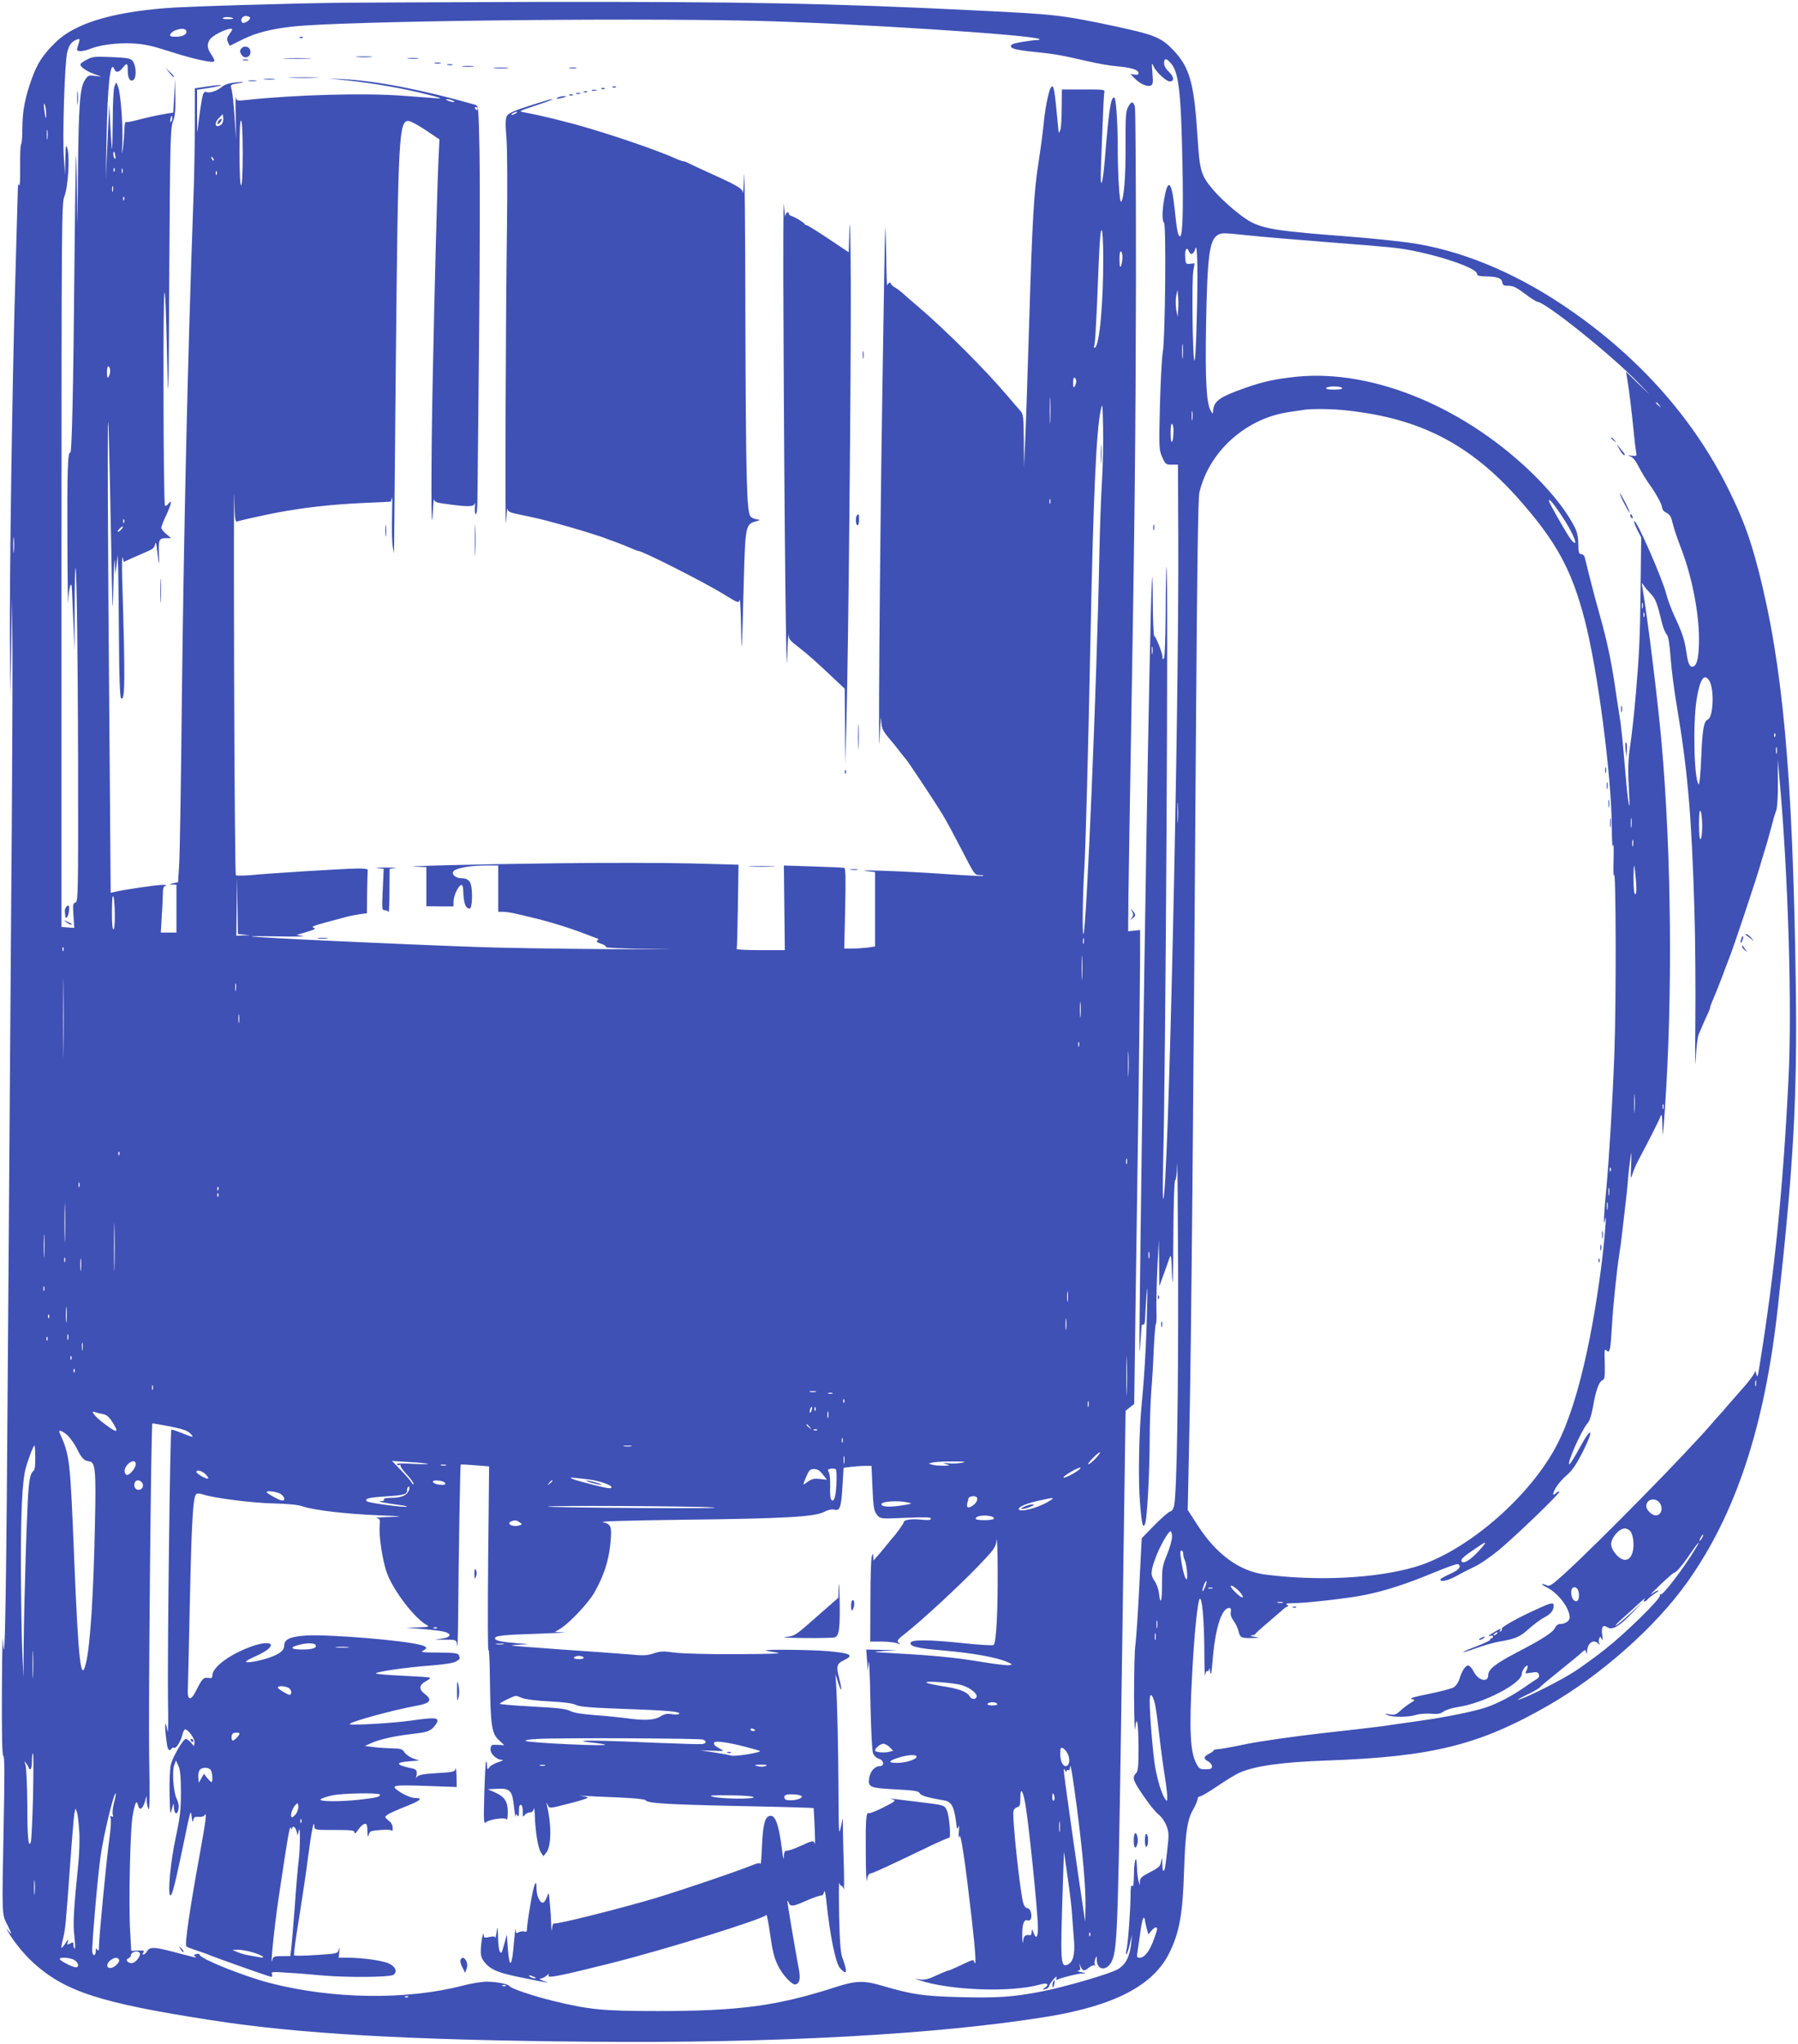
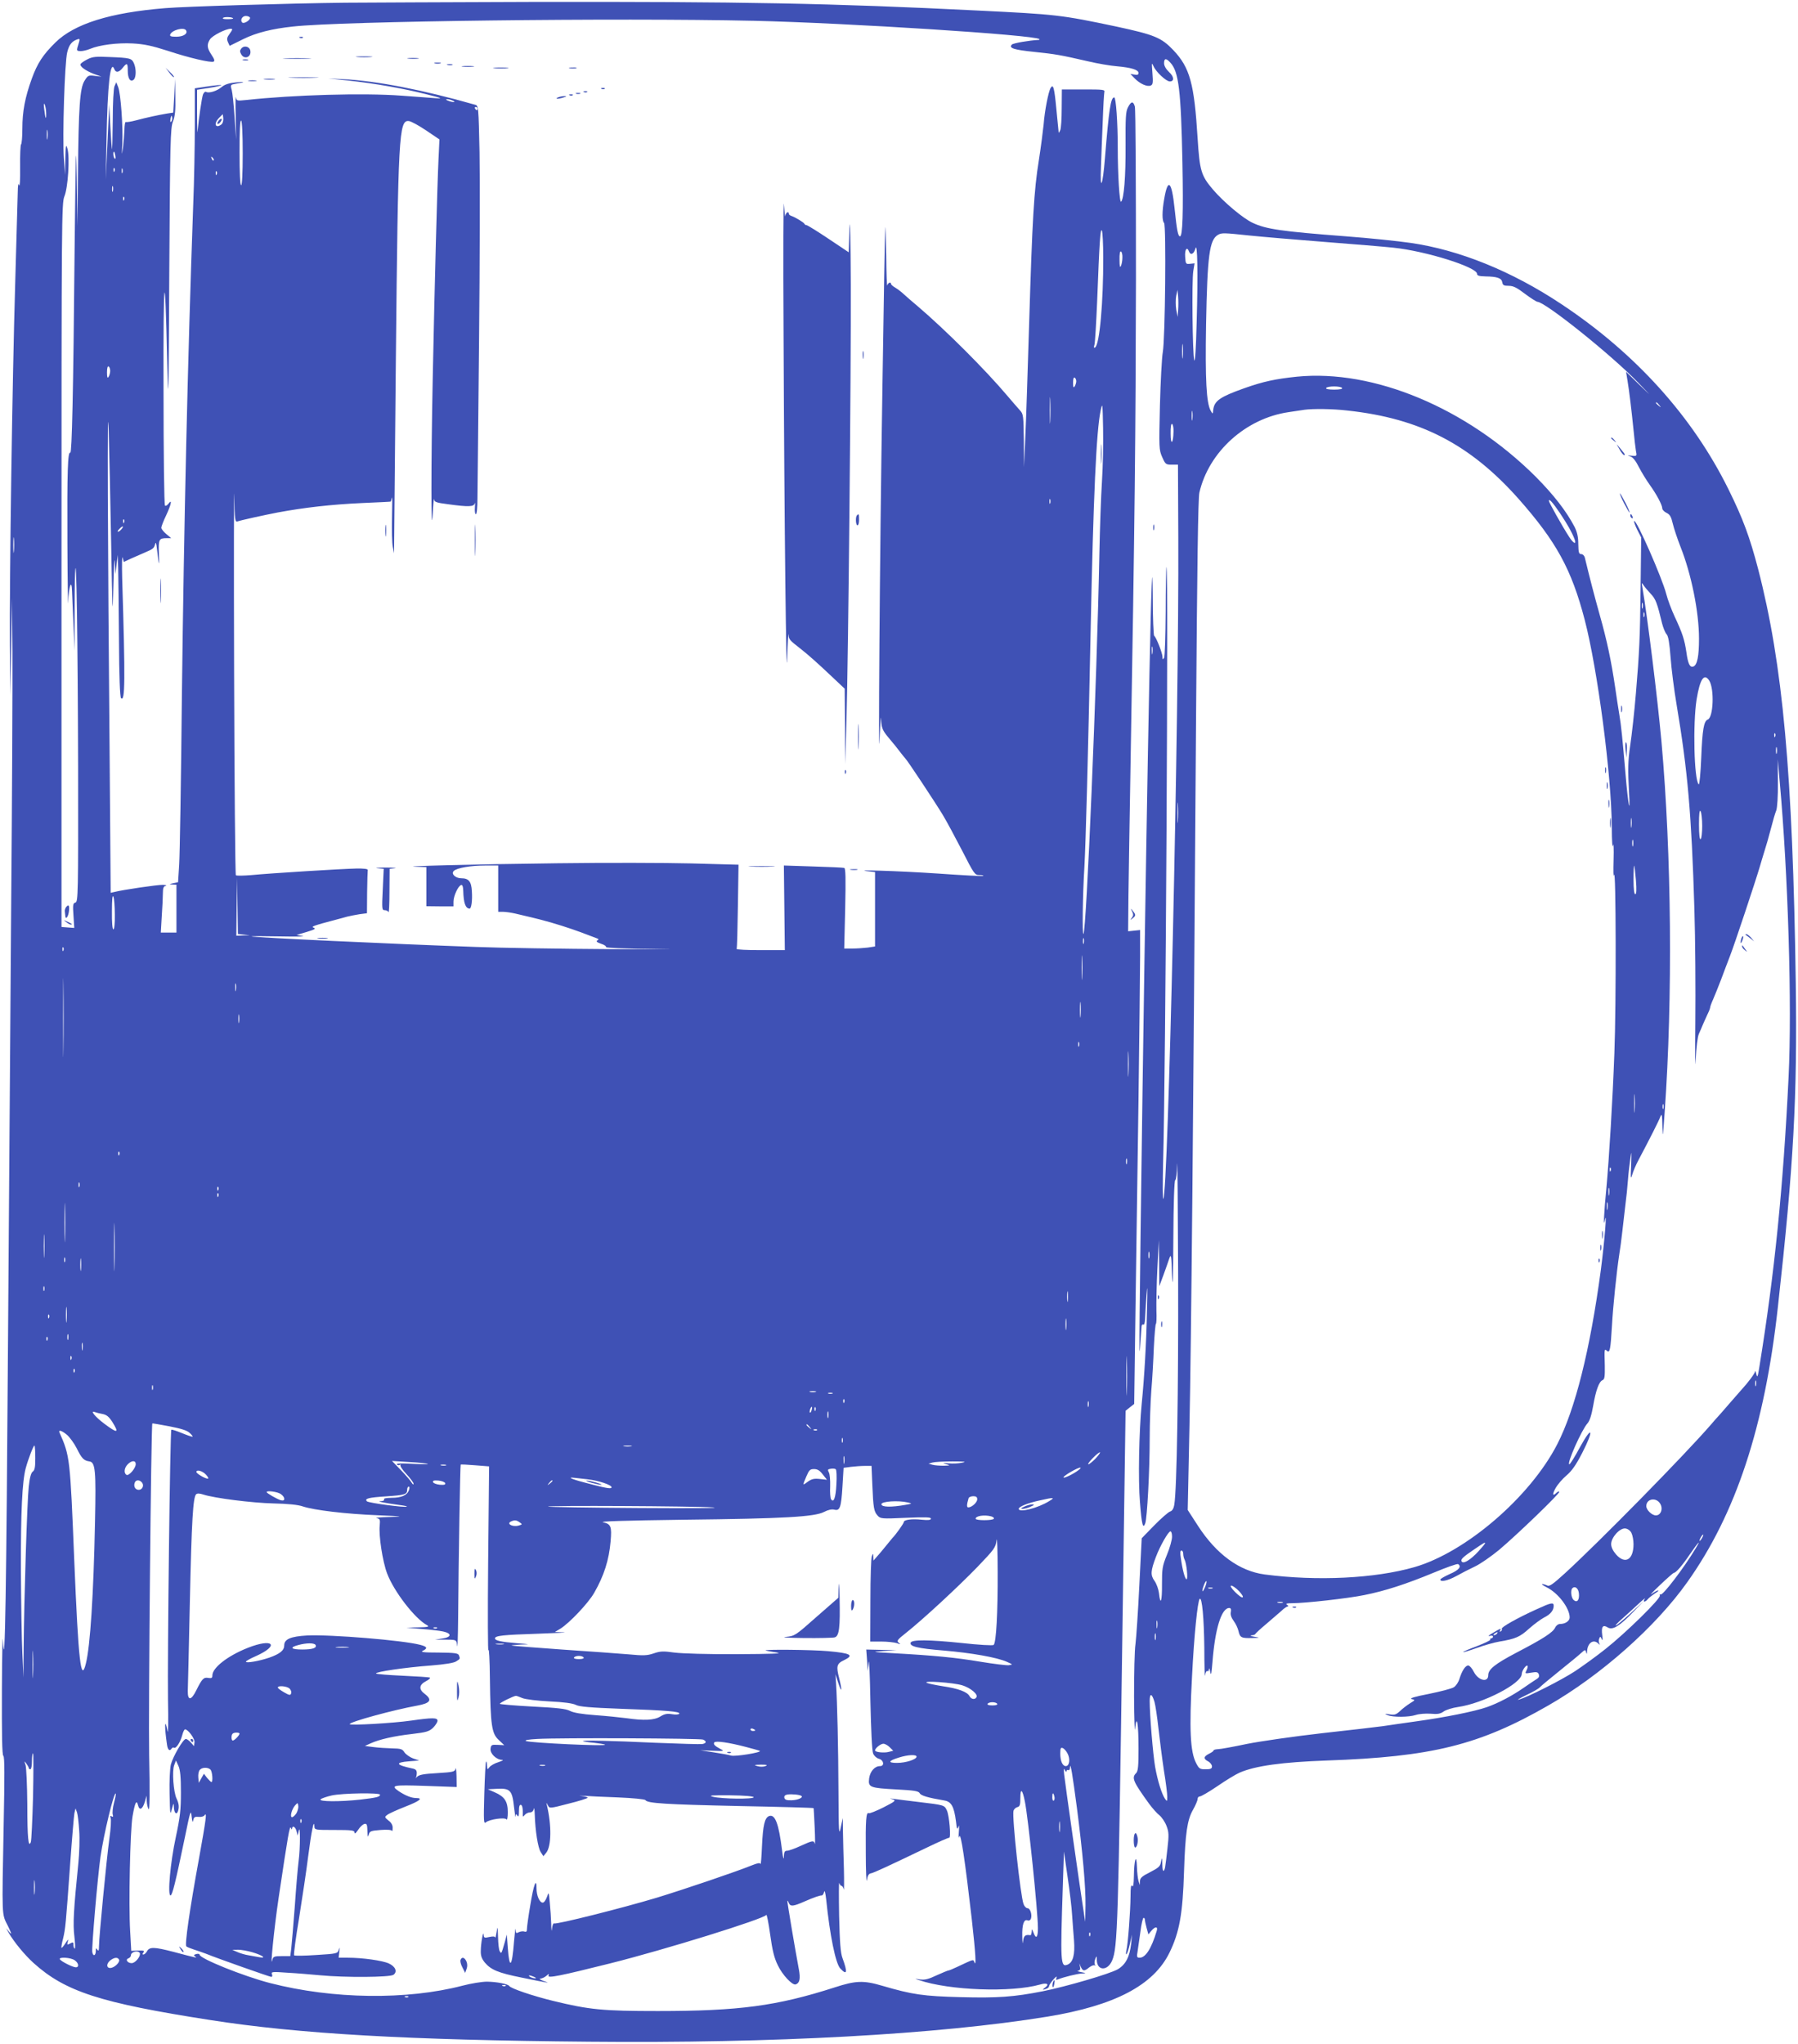
<svg xmlns="http://www.w3.org/2000/svg" version="1.0" width="1126pt" height="1280pt" viewBox="0 0 1126 1280" preserveAspectRatio="xMidYMid meet">
  <g transform="translate(0,1280) scale(0.1,-0.1)" fill="#3f51b5" stroke="none">
    <path d="M2165 12783 c-362 -4 -1011 -24 -1130 -34 -346 -28 -569 -98 -688 -215 -78 -77 -113 -130 -148 -227 -42 -116 -59 -204 -59 -312 0 -52 -4 -96 -8 -99 -4 -2 -7 -67 -6 -143 1 -79 -2 -127 -6 -113 -6 17 -8 2 -9 -50 -1 -41 -8 -298 -16 -570 -18 -604 -36 -1831 -33 -2260 l3 -315 5 305 5 305 3 -335 c1 -184 -2 -897 -8 -1585 -5 -687 -14 -1925 -20 -2750 -10 -1520 -19 -2097 -31 -1865 -3 63 -6 -70 -7 -297 -1 -287 1 -414 9 -419 8 -4 8 -128 2 -428 -11 -593 -13 -559 26 -636 24 -50 27 -59 10 -40 l-21 25 17 -30 c34 -58 99 -137 154 -187 199 -180 418 -251 1106 -358 555 -87 1240 -126 2375 -136 1157 -11 2180 45 2870 157 420 69 664 196 764 401 62 127 83 242 91 508 8 241 20 323 56 386 16 28 29 59 29 68 0 9 6 16 14 16 8 0 58 29 111 65 52 36 115 74 138 84 99 43 268 66 547 76 657 23 953 96 1385 344 330 189 674 494 871 772 305 428 486 977 568 1724 99 890 122 1313 112 2030 -19 1315 -81 1994 -236 2593 -52 198 -94 313 -185 497 -225 456 -582 852 -1046 1160 -311 207 -640 340 -946 384 -76 11 -257 30 -403 41 -406 31 -501 45 -584 84 -60 27 -182 130 -249 208 -75 88 -84 118 -97 323 -21 341 -48 441 -151 550 -76 80 -118 97 -359 149 -346 73 -375 76 -865 100 -922 46 -1480 56 -2785 54 -542 -2 -1070 -4 -1175 -5z m-705 -99 c0 -2 -17 -4 -37 -4 -24 0 -33 3 -25 9 12 7 62 4 62 -5z m105 7 c8 -14 -37 -43 -48 -32 -15 15 0 41 22 41 11 0 22 -4 26 -9z m3150 -21 c599 -14 1767 -89 1794 -115 2 -3 0 -5 -5 -5 -58 -3 -158 -20 -167 -29 -22 -22 12 -33 140 -46 135 -14 162 -19 337 -59 59 -14 140 -28 180 -31 90 -8 136 -22 136 -42 0 -11 -7 -14 -26 -10 l-25 4 27 -28 c32 -33 77 -54 100 -45 14 6 16 17 11 79 -5 65 -5 69 7 42 15 -35 79 -95 102 -95 29 0 27 30 -5 59 -19 18 -31 39 -31 55 0 32 13 33 39 4 53 -56 67 -176 76 -628 6 -312 1 -460 -15 -460 -13 0 -20 39 -34 173 -18 173 -42 196 -65 62 -14 -78 -14 -138 -1 -151 14 -14 7 -728 -8 -809 -6 -33 -14 -184 -18 -335 -6 -264 -6 -277 14 -322 20 -45 23 -48 60 -48 l39 0 2 -457 c5 -1107 -63 -4112 -94 -4141 -4 -4 -4 99 -1 228 16 550 34 3741 21 3729 -2 -3 -5 -129 -5 -280 -1 -151 -5 -281 -10 -289 -8 -12 -10 -11 -10 6 0 25 -41 127 -52 132 -4 2 -9 115 -9 250 -3 535 -31 -822 -64 -3098 -20 -1456 -23 -1729 -15 -1605 4 61 8 118 9 128 0 10 6 15 11 12 6 -4 10 11 11 37 1 24 5 90 9 148 6 76 7 50 3 -95 -4 -209 -17 -424 -33 -585 -17 -174 -23 -480 -11 -618 11 -142 19 -170 33 -132 12 32 28 329 28 535 0 94 5 226 10 295 6 69 13 191 16 273 4 81 10 147 13 147 3 0 5 37 3 82 -1 46 1 164 6 263 l9 180 2 -145 1 -145 26 70 c14 39 31 86 37 105 11 31 13 19 17 -110 4 -95 7 -18 8 228 1 230 6 372 12 372 5 0 11 44 12 98 2 53 4 -258 6 -693 2 -726 -8 -1346 -24 -1437 -4 -26 -13 -40 -27 -44 -11 -4 -56 -43 -99 -87 l-78 -80 -15 -296 c-8 -163 -19 -327 -24 -366 -6 -38 -9 -187 -9 -330 1 -143 4 -233 7 -200 10 98 21 30 21 -127 0 -108 -3 -140 -15 -152 -30 -29 -19 -53 82 -193 21 -28 50 -61 65 -72 14 -12 34 -41 43 -65 15 -39 16 -57 6 -143 -14 -122 -15 -131 -24 -139 -4 -4 -8 15 -8 42 -1 44 -2 45 -8 15 -5 -29 -14 -37 -68 -65 -50 -25 -63 -36 -64 -56 l-1 -25 -8 25 c-4 14 -9 54 -10 90 -3 89 -18 42 -19 -60 -1 -52 -4 -70 -11 -60 -7 10 -10 -10 -10 -65 -1 -98 -16 -299 -26 -340 -4 -16 -3 -27 1 -23 4 4 14 33 21 65 l13 58 -5 -55 c-9 -85 -35 -134 -85 -163 -52 -29 -319 -107 -468 -137 -183 -36 -283 -43 -515 -37 -233 6 -302 16 -490 71 -118 35 -167 33 -299 -10 -361 -116 -597 -148 -1107 -148 -344 0 -429 8 -658 64 -123 30 -263 77 -273 93 -9 13 -78 26 -139 27 -31 0 -100 -11 -153 -25 -349 -91 -813 -85 -1205 16 -167 43 -442 154 -442 178 0 5 -9 7 -21 4 -16 -5 -18 -8 -7 -15 15 -11 17 -12 -137 29 -120 31 -150 32 -165 2 -6 -10 -16 -19 -22 -19 -7 0 -7 4 0 13 9 10 2 13 -32 12 l-44 -2 -7 124 c-10 166 0 630 15 718 15 87 25 107 34 71 9 -37 28 -28 43 20 l11 39 1 -35 c1 -19 6 -42 12 -50 6 -10 8 98 3 340 -5 265 12 2068 20 2076 0 1 48 -7 106 -18 72 -14 112 -26 127 -41 13 -11 21 -22 19 -24 -2 -2 -32 8 -66 22 -34 14 -64 24 -67 21 -8 -8 -25 -1426 -21 -1691 3 -137 1 -221 -3 -196 -18 96 -20 26 -3 -86 5 -33 17 -42 29 -23 4 6 10 8 15 5 12 -7 39 33 51 78 5 20 13 37 18 37 19 0 62 -59 59 -81 l-3 -24 -20 23 c-11 12 -25 22 -31 22 -17 0 -81 -110 -94 -160 -6 -26 -10 -105 -8 -185 3 -128 4 -136 14 -95 11 41 12 42 13 13 1 -36 16 -51 25 -27 9 25 7 49 -8 80 -20 41 -29 174 -15 210 l11 29 16 -35 c11 -26 15 -70 15 -165 0 -109 -5 -154 -32 -280 -34 -157 -53 -365 -33 -365 11 0 31 81 89 360 35 171 38 181 43 135 4 -35 7 -42 10 -25 4 21 10 24 34 22 16 -2 33 3 37 10 16 24 10 -23 -35 -272 -59 -323 -90 -540 -79 -549 4 -4 26 -13 48 -20 22 -7 56 -19 75 -26 73 -30 400 -145 409 -145 6 0 8 7 4 17 -6 15 3 16 98 9 57 -3 149 -11 204 -16 157 -15 437 -13 459 3 26 19 13 52 -29 71 -38 18 -165 36 -257 36 l-57 0 4 37 c4 29 3 32 -3 13 -8 -24 -11 -25 -141 -33 -73 -5 -136 -6 -139 -2 -4 3 10 108 31 233 20 125 46 299 57 387 20 157 37 239 39 188 1 -23 3 -23 126 -23 109 0 125 -2 125 -16 0 -11 9 -4 23 17 12 19 30 35 40 37 14 3 17 -5 18 -45 1 -36 3 -42 8 -23 6 23 13 25 74 30 40 3 69 1 71 -5 3 -5 5 2 5 17 1 17 -8 34 -26 47 -25 21 -26 22 -7 36 10 8 61 31 112 51 92 36 114 54 67 54 -28 0 -68 16 -108 43 -54 37 -37 40 168 33 l195 -7 -1 68 c-1 37 -4 59 -6 47 -4 -19 -13 -22 -115 -28 -86 -5 -114 -10 -127 -24 -9 -10 -13 -13 -8 -8 4 6 7 20 7 33 0 17 -7 24 -27 28 -105 22 -112 38 -21 45 l63 5 -38 13 c-21 8 -45 25 -54 38 -13 21 -23 24 -77 25 -33 1 -86 4 -116 8 l-55 7 35 16 c55 25 145 46 260 59 92 11 108 16 133 40 15 15 27 35 27 43 0 20 -32 20 -165 1 -110 -16 -385 -32 -385 -22 0 14 274 89 424 116 82 15 95 36 46 73 -39 29 -36 57 8 80 18 9 29 19 24 22 -5 3 -82 8 -171 12 -89 4 -164 10 -166 14 -6 10 182 38 345 50 86 7 143 16 157 26 26 16 25 16 17 38 -5 13 -26 16 -128 17 -94 0 -116 3 -98 11 32 16 27 26 -15 37 -108 29 -562 66 -710 59 -103 -6 -143 -23 -143 -62 0 -31 -26 -53 -94 -77 -62 -21 -146 -36 -146 -25 0 4 28 20 63 35 151 68 107 114 -50 52 -127 -50 -223 -125 -223 -173 0 -16 -5 -19 -25 -16 -29 6 -40 -5 -75 -76 -32 -66 -55 -68 -54 -6 1 25 7 277 13 560 11 508 20 653 39 672 7 7 22 6 44 -1 69 -23 308 -53 440 -56 89 -2 154 -8 185 -19 74 -24 269 -47 468 -55 162 -7 170 -8 75 -11 -58 -1 -94 -5 -82 -7 22 -4 23 -9 20 -46 -7 -63 18 -226 46 -300 42 -112 174 -284 251 -325 16 -9 5 -12 -55 -13 l-75 -2 95 -8 c52 -4 113 -11 135 -16 56 -12 53 -36 -5 -44 l-45 -7 45 0 c92 0 88 1 93 -39 2 -21 5 57 6 172 3 399 13 960 16 963 2 2 42 0 90 -4 l88 -7 -6 -596 c-3 -328 -2 -578 2 -556 3 22 8 -59 9 -180 4 -292 11 -341 56 -382 l34 -32 -41 2 c-38 2 -42 0 -45 -24 -4 -30 36 -69 72 -70 12 0 2 -6 -22 -14 -24 -7 -50 -22 -57 -32 -13 -17 -14 -16 -15 11 0 16 -3 27 -6 24 -3 -3 -8 -93 -11 -199 -5 -175 -4 -193 10 -181 22 19 120 33 129 18 4 -6 8 14 8 45 0 68 -20 98 -82 125 l-43 19 59 3 c81 4 94 -10 105 -114 5 -43 9 -70 10 -59 1 17 3 18 11 5 7 -11 10 -3 10 28 0 31 4 42 13 39 7 -2 11 -20 11 -43 -1 -32 0 -36 11 -21 7 9 22 17 33 17 13 0 22 8 25 22 2 13 5 -4 6 -37 3 -100 20 -207 37 -233 l17 -26 18 22 c32 40 34 170 4 297 -5 20 -5 19 6 0 10 -21 11 -21 130 10 65 16 119 33 119 37 0 4 -17 9 -37 11 -21 2 -15 3 12 1 28 -2 124 -7 215 -10 93 -4 168 -11 172 -17 12 -20 127 -27 587 -37 256 -5 465 -11 466 -13 1 -1 4 -56 7 -122 3 -66 3 -112 1 -102 -6 23 -13 22 -90 -13 -36 -17 -74 -30 -84 -30 -15 0 -19 -8 -20 -37 -1 -24 -5 -10 -11 37 -21 171 -44 231 -82 217 -27 -11 -38 -56 -44 -187 -3 -69 -7 -120 -9 -113 -3 9 -19 6 -56 -9 -99 -40 -423 -150 -597 -203 -213 -64 -626 -168 -639 -160 -6 3 -12 -12 -14 -32 -2 -25 -4 -15 -5 27 -1 36 -5 96 -9 135 -6 69 -6 69 -18 35 -7 -19 -18 -35 -26 -35 -20 0 -39 44 -39 89 0 72 -18 25 -39 -105 -12 -70 -21 -136 -21 -149 0 -16 -4 -20 -16 -16 -8 3 -24 1 -35 -4 -17 -9 -19 -7 -20 17 -1 15 -5 -19 -10 -76 -12 -161 -29 -178 -39 -38 l-6 82 -12 -45 c-22 -77 -22 -77 -32 -60 -6 8 -10 49 -11 90 -2 68 -3 71 -9 30 -4 -25 -8 -40 -8 -34 -2 8 -13 9 -37 4 -31 -7 -35 -6 -36 14 -2 33 -18 -54 -18 -101 -1 -31 6 -49 25 -73 39 -46 85 -65 229 -94 182 -37 185 -37 140 -22 -22 8 -31 15 -21 15 11 1 28 9 38 18 16 14 18 14 13 1 -7 -18 72 -2 384 76 351 88 964 279 980 304 3 6 14 -49 24 -121 14 -101 25 -147 48 -194 29 -61 91 -127 112 -120 25 8 31 36 20 94 -24 128 -73 419 -72 428 0 6 4 0 9 -12 10 -24 27 -22 100 10 54 24 98 39 107 37 4 0 11 9 14 22 3 14 8 -3 13 -47 23 -225 59 -401 88 -432 43 -46 47 -25 14 65 -12 32 -17 96 -21 265 -2 122 -2 214 1 205 3 -10 9 -18 14 -18 5 0 11 -10 14 -22 2 -13 3 45 1 127 -3 83 -5 188 -6 235 l-1 85 -13 -60 c-11 -54 -13 -33 -14 220 -1 282 -8 569 -15 680 l-4 60 18 -55 c22 -68 25 -48 5 32 -19 73 -15 90 30 111 66 32 44 44 -100 57 -99 9 -409 12 -390 4 6 -2 37 -8 70 -13 43 -6 -31 -9 -250 -10 -184 -1 -343 4 -391 10 -70 10 -89 9 -130 -5 -41 -14 -64 -15 -158 -6 -61 5 -248 19 -416 30 -168 12 -309 23 -315 25 -5 2 19 4 55 6 64 2 64 2 -26 9 -97 8 -134 16 -134 30 0 17 52 22 265 29 121 4 195 8 165 9 l-55 2 35 21 c56 35 174 159 211 224 61 106 93 205 103 323 8 93 2 108 -47 119 -29 6 133 11 508 16 626 7 817 18 876 49 25 13 48 18 64 14 35 -9 43 13 51 146 l7 116 45 6 c25 3 64 6 87 6 l43 0 5 -118 c6 -147 10 -167 33 -193 18 -20 25 -21 177 -14 122 5 157 4 157 -5 0 -9 -15 -11 -57 -7 -62 7 -113 0 -113 -15 0 -8 -52 -81 -70 -98 -3 -3 -21 -25 -41 -50 -20 -25 -46 -56 -58 -69 l-21 -24 -1 24 c0 22 -1 23 -9 4 -5 -11 -9 -136 -9 -277 l-1 -258 69 0 c38 0 82 -5 98 -10 24 -9 25 -8 11 3 -14 11 -9 18 48 63 101 80 321 283 445 411 107 112 114 121 120 168 3 28 7 -62 7 -200 1 -253 -9 -440 -25 -456 -5 -5 -92 0 -201 12 -204 21 -313 22 -319 2 -8 -23 43 -36 205 -49 176 -15 335 -43 398 -71 38 -17 38 -17 12 -21 -14 -2 -95 8 -180 22 -155 26 -290 39 -543 53 -139 8 -139 8 -60 14 l80 5 -95 2 -95 2 5 -67 4 -68 6 55 c3 30 8 -80 11 -245 4 -179 10 -311 17 -326 6 -15 22 -29 36 -33 31 -8 37 -46 7 -46 -33 0 -62 -33 -68 -77 -7 -56 4 -60 171 -69 113 -6 138 -10 146 -24 8 -15 52 -28 153 -45 45 -7 62 -38 74 -132 5 -48 8 -54 15 -33 4 16 6 5 3 -30 -3 -35 -1 -46 3 -30 9 28 36 -154 78 -520 24 -214 29 -301 16 -268 -8 19 0 21 -111 -31 -25 -12 -48 -21 -52 -21 -4 0 -37 -14 -73 -30 -50 -24 -75 -30 -104 -26 -36 6 -36 5 -7 -4 190 -65 578 -79 758 -28 43 13 61 3 33 -18 -21 -15 -18 -18 8 -8 9 3 16 11 16 16 0 6 12 24 27 42 15 17 24 23 20 12 -6 -15 -4 -17 10 -11 35 14 119 35 148 36 30 2 30 2 -5 9 -19 4 -28 8 -18 9 11 1 15 8 12 23 l-5 23 10 -23 c13 -27 21 -28 53 -2 14 10 29 16 33 12 5 -4 5 -2 2 5 -4 6 -3 22 2 35 9 22 10 21 10 -8 2 -67 68 -68 96 -1 34 83 38 211 65 2112 l19 1330 27 22 27 21 8 589 c5 323 13 916 19 1318 5 401 10 804 10 895 l0 166 -37 -4 -38 -4 2 224 c2 123 7 489 13 813 27 1560 32 2068 34 3045 0 580 -2 1067 -7 1083 -10 35 -23 34 -43 -5 -14 -26 -16 -64 -15 -239 1 -195 -10 -334 -28 -352 -10 -10 -21 173 -21 338 0 159 -11 315 -22 315 -22 0 -33 -72 -58 -378 -14 -178 -32 -217 -25 -57 2 66 7 194 11 285 3 91 8 173 10 183 5 16 -6 17 -130 17 l-136 0 -1 -117 c0 -65 -4 -127 -9 -138 -5 -11 -9 -18 -10 -15 0 3 -7 67 -14 143 -13 139 -20 163 -36 137 -14 -22 -38 -146 -44 -228 -4 -40 -17 -141 -30 -225 -31 -191 -41 -368 -61 -1027 -9 -289 -19 -608 -24 -710 l-8 -185 -1 165 c-2 156 -3 167 -24 190 -13 14 -48 55 -78 90 -141 167 -389 414 -560 560 -36 30 -76 65 -90 78 -14 13 -37 31 -52 40 -16 9 -28 20 -28 24 0 15 -19 8 -23 -9 -3 -10 -6 74 -7 187 -2 113 -5 192 -6 175 -2 -16 -10 -473 -18 -1015 -17 -1062 -27 -2466 -17 -2180 4 96 8 149 9 116 2 -48 7 -65 34 -100 18 -22 35 -43 38 -46 3 -3 21 -25 40 -50 19 -25 37 -47 40 -50 11 -9 187 -275 233 -351 25 -41 80 -144 123 -227 74 -145 79 -152 107 -152 17 0 28 -2 25 -5 -3 -3 -133 4 -289 15 -235 16 -556 26 -426 13 l37 -4 0 -233 0 -233 -46 -7 c-26 -3 -69 -6 -97 -6 l-50 0 6 251 c4 189 3 251 -6 254 -7 2 -94 6 -195 9 l-183 6 3 -265 3 -265 -153 0 c-84 0 -151 3 -149 8 3 4 6 124 8 267 l4 260 -295 8 c-162 4 -540 5 -840 1 -523 -6 -1013 -19 -882 -22 l62 -2 0 -122 0 -123 85 -1 85 0 0 30 c0 35 29 98 48 104 8 2 12 -9 13 -35 2 -78 14 -112 40 -113 11 0 18 52 14 109 -3 61 -20 81 -66 81 -37 0 -66 28 -47 46 19 19 107 34 199 34 l79 0 0 -145 0 -145 30 0 c16 0 51 -5 77 -11 98 -23 119 -28 158 -38 82 -21 182 -53 255 -80 41 -16 84 -32 95 -36 15 -5 16 -8 6 -14 -10 -6 -3 -12 23 -21 20 -6 34 -16 31 -21 -4 -5 128 -10 317 -12 178 -2 58 -2 -267 -1 -324 2 -714 8 -865 14 -532 19 -1390 59 -1405 66 -5 2 73 2 175 0 102 -2 167 -1 146 2 l-39 7 64 19 c49 15 59 20 44 26 -20 7 -4 13 140 51 22 6 54 14 70 19 17 4 51 11 77 15 l46 6 1 131 c1 72 3 135 4 140 1 7 -27 10 -73 9 -92 -2 -532 -29 -655 -41 -49 -4 -94 -5 -98 -1 -4 5 -9 579 -11 1277 -2 698 -1 1193 1 1101 3 -155 5 -168 21 -162 19 7 164 39 252 56 168 31 334 50 530 59 96 4 176 8 177 9 1 1 4 11 7 24 3 12 3 -43 1 -123 -2 -80 0 -163 5 -185 l8 -40 0 45 c0 25 5 551 11 1170 14 1406 19 1499 81 1492 14 -1 63 -28 109 -59 l83 -56 -6 -126 c-8 -170 -24 -769 -36 -1366 -11 -535 -11 -1044 0 -850 3 61 7 101 8 89 2 -18 13 -22 91 -32 125 -17 159 -16 164 6 3 9 3 -2 1 -25 -2 -24 1 -43 6 -43 6 0 10 41 10 98 1 53 5 498 10 987 5 490 6 1021 3 1182 -6 285 -7 292 -27 297 -330 94 -616 149 -821 160 l-100 5 125 -13 c165 -18 348 -50 490 -86 96 -24 106 -28 60 -25 -30 2 -127 10 -215 16 -240 18 -676 5 -972 -27 -59 -6 -61 -6 -66 17 -2 13 -3 -41 -1 -121 l3 -145 -10 140 c-5 77 -13 154 -18 172 -9 32 -8 33 27 39 62 10 60 14 -3 8 -41 -4 -68 -13 -87 -29 -29 -25 -81 -41 -98 -30 -5 3 -14 -4 -19 -17 -7 -20 -26 -145 -34 -233 -1 -16 -3 36 -3 117 l0 146 78 12 c43 7 77 15 74 17 -2 2 -40 -1 -85 -8 l-81 -12 0 -231 c0 -127 -4 -350 -10 -496 -35 -980 -58 -1993 -71 -3080 -5 -520 -13 -994 -17 -1055 l-7 -110 -30 -6 c-27 -6 -28 -7 -5 -8 l25 -1 0 -150 0 -150 -49 0 -49 0 6 103 c4 56 7 121 7 144 0 31 4 43 18 46 9 3 1 5 -18 6 -31 1 -251 -31 -305 -45 l-22 -5 -6 793 c-13 1463 -16 2352 -7 2118 4 -124 11 -448 16 -720 8 -457 9 -478 14 -270 3 124 7 191 9 150 l4 -75 7 60 7 60 3 -85 c1 -47 4 -246 5 -443 1 -234 6 -362 13 -369 25 -25 27 102 7 752 -2 85 -1 143 3 128 l7 -27 45 21 c25 11 61 27 80 35 59 25 64 29 71 54 4 18 8 10 12 -31 13 -108 16 -114 12 -28 -3 93 0 98 52 98 l25 0 -31 26 c-17 14 -31 32 -31 39 0 7 13 42 30 77 32 68 40 107 15 74 -8 -11 -18 -16 -22 -12 -5 4 -9 328 -9 719 -2 743 9 825 23 182 7 -304 9 -245 13 560 5 818 7 904 23 944 13 33 17 70 15 155 l-2 111 -5 -105 -6 -105 -40 -6 c-53 -9 -128 -25 -195 -43 -30 -8 -58 -12 -62 -10 -5 3 -8 -19 -9 -48 -1 -29 -5 -80 -9 -113 -8 -53 -8 -51 -4 25 5 104 -10 314 -26 355 l-12 30 -11 -25 c-6 -14 -11 -105 -11 -212 -1 -102 -3 -185 -5 -183 -1 2 -6 66 -10 142 l-7 138 -11 -235 -11 -235 5 250 c6 344 24 506 49 442 9 -24 29 -21 52 8 27 34 32 32 32 -18 0 -49 16 -73 37 -56 16 14 17 69 1 104 -14 30 -23 33 -153 38 -84 4 -106 2 -137 -14 -20 -10 -39 -23 -43 -29 -9 -14 29 -42 83 -63 l47 -17 -42 5 c-39 5 -43 3 -64 -31 -29 -47 -37 -162 -41 -589 l-3 -320 -5 305 c-4 254 -6 178 -13 -460 -8 -896 -17 -1271 -27 -1265 -16 10 -20 -117 -18 -565 1 -256 4 -422 5 -370 4 102 22 150 24 65 1 -28 5 -122 9 -210 l7 -160 0 195 c0 107 1 236 3 285 8 199 17 -420 19 -1216 1 -791 0 -837 -17 -841 -15 -4 -17 -14 -12 -82 l5 -77 -40 3 -40 3 0 2265 c0 2178 1 2267 18 2310 23 54 35 247 19 300 -9 30 -11 22 -13 -65 l-2 -100 -7 105 c-10 132 5 603 21 663 11 46 29 69 62 80 15 6 17 3 13 -13 -3 -11 -9 -29 -12 -40 -4 -16 -1 -20 21 -20 14 0 40 6 59 14 60 25 171 39 267 34 73 -4 122 -15 219 -46 136 -45 267 -75 287 -68 9 4 6 15 -12 42 -29 43 -31 65 -10 98 16 24 99 66 130 66 13 0 12 -5 -6 -30 -18 -24 -20 -34 -12 -53 l11 -24 85 42 c81 40 180 65 312 79 306 34 2033 55 2880 36z m-3550 -60 c13 -21 -17 -40 -61 -40 -33 0 -42 3 -38 14 11 28 86 48 99 26z m1670 -440 c13 -5 14 -9 5 -9 -8 0 -24 4 -35 9 -13 5 -14 9 -5 9 8 0 24 -4 35 -9z m-2546 -79 c1 -48 -5 -35 -12 24 -4 32 -3 43 3 30 5 -11 9 -35 9 -54z m2701 29 c0 -5 -2 -10 -4 -10 -3 0 -8 5 -11 10 -3 6 -1 10 4 10 6 0 11 -4 11 -10z m-1918 -82 c-6 -6 -7 0 -4 19 5 21 7 23 10 9 2 -10 0 -22 -6 -28z m318 -14 c-7 -7 -19 -14 -26 -14 -21 0 -17 27 9 53 l22 22 3 -23 c2 -13 -2 -30 -8 -38z m130 -185 c0 -126 -4 -199 -10 -199 -6 0 -10 75 -10 206 0 134 3 203 10 199 6 -4 10 -83 10 -206z m-1223 94 c-2 -16 -4 -5 -4 22 0 28 2 40 4 28 2 -13 2 -35 0 -50z m425 -108 c3 -13 1 -22 -3 -19 -9 5 -13 44 -5 44 2 0 6 -11 8 -25z m616 -30 c-3 -3 -9 2 -12 12 -6 14 -5 15 5 6 7 -7 10 -15 7 -18z m-621 -67 c-3 -8 -6 -5 -6 6 -1 11 2 17 5 13 3 -3 4 -12 1 -19z m50 -10 c-3 -7 -5 -2 -5 12 0 14 2 19 5 13 2 -7 2 -19 0 -25z m590 -10 c-3 -8 -6 -5 -6 6 -1 11 2 17 5 13 3 -3 4 -12 1 -19z m-650 -105 c-3 -10 -5 -4 -5 12 0 17 2 24 5 18 2 -7 2 -21 0 -30z m70 -55 c-3 -8 -6 -5 -6 6 -1 11 2 17 5 13 3 -3 4 -12 1 -19z m6132 -358 c1 -283 -23 -549 -51 -566 -8 -5 -9 1 -4 17 4 13 11 137 17 274 14 368 20 463 30 440 4 -11 8 -85 8 -165z m917 135 c77 -8 288 -26 469 -40 182 -14 375 -30 430 -36 205 -21 525 -122 525 -164 0 -11 13 -15 53 -16 74 -1 101 -11 105 -37 3 -18 10 -22 40 -22 29 0 51 -11 102 -50 36 -27 71 -49 78 -50 49 -1 460 -330 627 -502 92 -95 93 -96 14 -20 l-86 84 9 -54 c11 -66 25 -183 38 -311 5 -54 12 -113 15 -131 7 -32 6 -33 -27 -30 -27 3 -29 2 -9 -4 17 -5 35 -28 55 -68 17 -33 48 -83 68 -111 43 -60 78 -126 78 -147 0 -8 12 -21 27 -28 21 -10 29 -25 39 -68 7 -30 29 -95 48 -144 68 -171 116 -408 116 -576 0 -110 -11 -164 -35 -174 -22 -8 -34 16 -44 90 -12 79 -24 117 -74 224 -19 41 -43 104 -52 140 -26 101 -188 470 -201 457 -3 -3 6 -27 19 -54 l25 -49 -4 -329 c-3 -293 -8 -398 -29 -645 -10 -120 -25 -255 -36 -330 -14 -96 -15 -148 -7 -295 9 -152 -6 -76 -22 115 -19 224 -28 312 -39 375 -6 33 -17 110 -26 170 -24 163 -51 293 -97 455 -34 122 -62 229 -93 358 -3 12 -13 22 -23 22 -14 0 -17 10 -18 63 0 45 -7 74 -23 107 -53 101 -131 201 -245 316 -431 429 -1013 673 -1495 625 -134 -14 -209 -30 -328 -72 -152 -54 -188 -79 -195 -134 -3 -30 -3 -30 -16 -7 -27 47 -35 193 -29 542 8 430 21 528 74 559 24 14 37 13 199 -4z m-332 -545 c-4 -161 -10 -254 -15 -236 -11 39 -16 500 -6 559 l8 48 -28 -3 c-27 -3 -28 -1 -31 45 -3 46 12 65 24 32 10 -26 31 -16 40 18 13 49 17 -152 8 -463z m-465 407 c0 -18 -4 -41 -9 -52 -6 -14 -9 -4 -9 38 -1 36 3 56 9 52 6 -3 10 -21 9 -38z m349 -329 l-3 -43 -9 47 c-4 27 -4 65 0 85 l8 38 4 -42 c2 -24 2 -62 0 -85z m29 -295 c-2 -21 -4 -4 -4 37 0 41 2 58 4 38 2 -21 2 -55 0 -75z m-6717 -86 c0 -12 -5 -29 -10 -37 -7 -11 -10 -3 -10 28 0 26 4 41 10 37 6 -3 10 -16 10 -28z m6050 -65 c0 -9 -5 -24 -10 -32 -7 -11 -10 -5 -10 23 0 23 4 36 10 32 6 -3 10 -14 10 -23z m1665 -42 c4 -6 -15 -10 -50 -10 -35 0 -54 4 -50 10 3 6 26 10 50 10 24 0 47 -4 50 -10z m-1828 -207 c-2 -38 -3 -7 -3 67 0 74 1 105 3 68 2 -38 2 -98 0 -135z m324 -378 c-6 -93 -13 -294 -16 -445 -16 -822 -81 -2369 -100 -2389 -8 -8 -5 243 6 419 9 162 23 694 39 1475 17 848 36 1261 63 1385 11 52 12 46 15 -110 2 -91 -1 -241 -7 -335z m3490 478 c13 -16 12 -17 -3 -4 -17 13 -22 21 -14 21 2 0 10 -8 17 -17z m-2924 -90 c-2 -16 -4 -5 -4 22 0 28 2 40 4 28 2 -13 2 -35 0 -50z m971 56 c455 -49 768 -211 1072 -553 236 -267 332 -442 414 -757 81 -311 168 -974 170 -1299 0 -87 4 -138 7 -115 4 22 6 -18 4 -90 -2 -71 -1 -114 3 -95 12 61 14 -812 2 -1115 -11 -298 -33 -659 -50 -845 -15 -152 -20 -255 -10 -205 16 83 -2 -134 -25 -310 -67 -498 -160 -870 -273 -1090 -170 -330 -572 -676 -894 -769 -247 -71 -608 -89 -938 -46 -158 21 -302 126 -418 305 l-64 99 11 526 c11 533 24 1888 41 4405 7 986 13 1405 21 1440 59 256 291 465 559 504 41 6 86 13 100 15 53 7 175 6 268 -5z m-1089 -132 c-1 -76 -18 -89 -18 -14 -1 43 3 66 9 62 6 -3 10 -25 9 -48z m-772 -449 c-3 -7 -5 -2 -5 12 0 14 2 19 5 13 2 -7 2 -19 0 -25z m3192 -61 c49 -74 74 -118 91 -162 15 -39 -6 -30 -34 14 -45 70 -126 215 -126 224 0 17 22 -7 69 -76z m-8992 -59 c-3 -8 -6 -5 -6 6 -1 11 2 17 5 13 3 -3 4 -12 1 -19z m-17 -43 c-7 -8 -16 -15 -21 -15 -5 0 -1 8 9 18 20 22 31 19 12 -3z m-673 -137 c-2 -24 -4 -7 -4 37 0 44 2 63 4 43 2 -21 2 -57 0 -80z m10251 -267 c31 -33 40 -57 71 -186 7 -27 19 -57 28 -67 11 -12 18 -54 25 -145 5 -70 22 -204 38 -298 69 -411 93 -681 111 -1275 6 -190 8 -511 6 -715 -2 -203 -1 -309 2 -235 4 81 12 147 20 165 8 17 20 46 28 65 9 19 21 48 29 64 8 16 14 33 14 38 0 4 8 27 19 51 10 23 32 78 49 122 16 44 42 111 56 148 28 71 163 478 186 557 7 25 21 70 30 100 10 30 28 93 40 140 12 47 27 99 34 115 6 18 11 87 10 175 l-1 145 12 -135 c53 -584 78 -1408 56 -1855 -34 -698 -88 -1229 -183 -1815 -10 -64 -13 -70 -19 -45 -4 17 -7 24 -8 16 -1 -12 -45 -71 -84 -113 -7 -8 -41 -47 -77 -88 -35 -41 -67 -77 -70 -80 -3 -3 -23 -25 -44 -50 -165 -191 -701 -736 -915 -932 -77 -70 -98 -85 -112 -77 -10 5 -24 9 -31 9 -7 0 6 -9 29 -21 71 -35 143 -130 143 -188 0 -22 -27 -41 -60 -41 -12 0 -25 -10 -31 -23 -14 -30 -74 -69 -243 -157 -133 -70 -176 -104 -176 -141 0 -48 -62 -34 -90 21 -11 22 -27 40 -35 40 -18 0 -39 -32 -55 -83 -6 -21 -22 -45 -35 -53 -13 -9 -84 -27 -157 -42 -88 -17 -124 -28 -108 -32 24 -6 24 -6 -10 -27 -19 -12 -48 -34 -63 -49 -24 -22 -34 -25 -65 -20 -32 5 -34 4 -12 -5 34 -14 132 -13 176 1 20 7 62 10 93 8 44 -4 61 -1 82 14 14 10 54 23 90 28 158 23 398 147 399 207 1 21 27 59 36 51 3 -4 0 -16 -6 -28 -11 -21 -11 -22 29 -15 34 6 42 4 48 -11 4 -12 0 -21 -12 -28 -10 -6 -46 -30 -79 -53 -77 -54 -166 -100 -235 -124 -77 -27 -263 -64 -436 -88 -82 -12 -179 -25 -215 -31 -36 -5 -207 -25 -380 -44 -175 -20 -384 -50 -470 -67 -85 -18 -167 -33 -182 -33 -16 -1 -28 -4 -28 -8 0 -4 -12 -13 -27 -20 -36 -18 -38 -32 -8 -48 14 -7 25 -22 25 -32 0 -14 -8 -18 -40 -18 -36 0 -41 3 -60 40 -36 71 -43 209 -25 540 13 260 35 473 48 487 15 14 27 -124 29 -305 0 -114 3 -192 5 -174 2 18 9 30 14 27 5 -4 10 2 10 12 1 10 5 2 8 -17 5 -27 8 -13 14 61 16 207 56 339 105 339 10 0 13 -8 10 -25 -4 -16 3 -36 18 -56 13 -17 26 -46 30 -63 9 -41 18 -46 84 -44 54 1 54 1 15 8 -22 4 -30 8 -18 9 12 0 23 4 25 9 2 4 32 32 68 62 35 30 78 67 95 82 16 16 35 28 40 28 6 0 3 5 -5 10 -11 7 -2 10 32 10 82 0 349 30 452 51 130 26 260 68 434 140 79 33 147 57 153 54 24 -15 5 -38 -51 -62 -33 -15 -60 -30 -60 -35 0 -17 47 -7 100 22 30 17 83 44 117 60 34 16 101 63 150 103 113 95 386 358 378 365 -3 3 -11 0 -17 -6 -25 -25 -28 -10 -6 29 13 23 43 58 68 79 34 29 60 66 99 142 75 146 63 176 -14 36 -32 -60 -62 -108 -67 -108 -19 0 77 216 114 257 13 14 25 51 35 108 17 99 37 153 59 162 13 5 15 22 14 92 -3 107 -3 106 14 91 18 -14 22 8 31 160 6 113 29 335 45 440 6 36 15 103 20 150 5 47 14 121 19 165 6 44 13 114 16 155 3 41 10 102 15 135 7 53 8 48 5 -40 -4 -86 -3 -94 7 -61 6 22 24 64 41 95 61 115 126 242 135 268 9 23 11 12 13 -62 1 -79 3 -68 14 90 51 718 43 1613 -20 2320 -26 283 -86 768 -120 970 -5 27 -4 28 7 11 7 -11 28 -36 46 -55z m-51 -88 c-3 -10 -5 -4 -5 12 0 17 2 24 5 18 2 -7 2 -21 0 -30z m10 -55 c-3 -7 -5 -2 -5 12 0 14 2 19 5 13 2 -7 2 -19 0 -25z m-3080 -230 c-2 -13 -4 -5 -4 17 -1 22 1 32 4 23 2 -10 2 -28 0 -40z m3487 -170 c33 -53 26 -231 -9 -244 -25 -10 -34 -63 -41 -239 -4 -97 -11 -172 -16 -167 -29 29 -37 380 -13 532 21 128 47 167 79 118z m413 -350 c-3 -8 -6 -5 -6 6 -1 11 2 17 5 13 3 -3 4 -12 1 -19z m10 -105 c-3 -10 -5 -2 -5 17 0 19 2 27 5 18 2 -10 2 -26 0 -35z m-3750 -425 c-2 -29 -3 -6 -3 52 0 58 1 81 3 53 2 -29 2 -77 0 -105z m3283 -30 c0 -42 -4 -80 -10 -83 -6 -4 -10 29 -10 92 0 67 3 93 10 83 5 -8 10 -50 10 -92z m-443 -5 c-2 -16 -4 -5 -4 22 0 28 2 40 4 28 2 -13 2 -35 0 -50z m10 -120 c-3 -10 -5 -2 -5 17 0 19 2 27 5 18 2 -10 2 -26 0 -35z m18 -215 c5 -61 3 -88 -4 -88 -7 0 -11 32 -11 92 0 50 2 89 4 87 2 -2 7 -43 11 -91z m-8717 -341 l37 -4 -42 -1 -43 -2 2 183 3 182 2 -177 3 -177 38 -4z m-809 126 c1 -56 -3 -93 -9 -93 -6 0 -10 44 -9 113 0 72 3 105 9 92 5 -11 9 -62 9 -112z m6068 -180 c-3 -10 -5 -4 -5 12 0 17 2 24 5 18 2 -7 2 -21 0 -30z m-6390 -45 c-3 -8 -6 -5 -6 6 -1 11 2 17 5 13 3 -3 4 -12 1 -19z m6380 -170 c-2 -35 -3 -7 -3 62 0 69 1 97 3 63 2 -35 2 -91 0 -125z m-6380 -450 c-1 -112 -2 -23 -2 197 0 220 1 311 2 203 2 -108 2 -288 0 -400z m1080 370 c-2 -13 -4 -5 -4 17 -1 22 1 32 4 23 2 -10 2 -28 0 -40z m5290 -160 c-2 -24 -4 -7 -4 37 0 44 2 63 4 43 2 -21 2 -57 0 -80z m-5270 -40 c-2 -13 -4 -3 -4 22 0 25 2 35 4 23 2 -13 2 -33 0 -45z m5260 -150 c-3 -7 -5 -2 -5 12 0 14 2 19 5 13 2 -7 2 -19 0 -25z m310 -175 c-2 -37 -3 -9 -3 62 0 72 1 102 3 68 2 -34 2 -93 0 -130z m3170 -230 c-2 -27 -3 -5 -3 47 0 52 1 74 3 48 2 -27 2 -69 0 -95z m180 15 c-3 -7 -5 -2 -5 12 0 14 2 19 5 13 2 -7 2 -19 0 -25z m-9670 -290 c-3 -8 -6 -5 -6 6 -1 11 2 17 5 13 3 -3 4 -12 1 -19z m6310 -55 c-3 -10 -5 -4 -5 12 0 17 2 24 5 18 2 -7 2 -21 0 -30z m3030 -45 c-3 -8 -6 -5 -6 6 -1 11 2 17 5 13 3 -3 4 -12 1 -19z m-9590 -100 c-3 -7 -5 -2 -5 12 0 14 2 19 5 13 2 -7 2 -19 0 -25z m870 -20 c-3 -8 -6 -5 -6 6 -1 11 2 17 5 13 3 -3 4 -12 1 -19z m8710 -30 c-2 -13 -4 -5 -4 17 -1 22 1 32 4 23 2 -10 2 -28 0 -40z m-9670 -276 c-1 -53 -3 -7 -3 103 0 110 2 154 3 97 2 -57 2 -147 0 -200z m960 266 c-3 -8 -6 -5 -6 6 -1 11 2 17 5 13 3 -3 4 -12 1 -19z m8700 -80 c-2 -13 -4 -5 -4 17 -1 22 1 32 4 23 2 -10 2 -28 0 -40z m-9350 -360 c-1 -68 -3 -13 -3 122 0 135 2 190 3 123 2 -68 2 -178 0 -245z m-440 70 c-2 -35 -3 -9 -3 57 0 66 1 94 3 63 2 -32 2 -86 0 -120z m6920 -15 c-3 -10 -5 -2 -5 17 0 19 2 27 5 18 2 -10 2 -26 0 -35z m-6690 -75 c-2 -18 -4 -4 -4 32 0 36 2 50 4 33 2 -18 2 -48 0 -65z m-100 50 c-3 -7 -5 -2 -5 12 0 14 2 19 5 13 2 -7 2 -19 0 -25z m-130 -180 c-3 -7 -5 -2 -5 12 0 14 2 19 5 13 2 -7 2 -19 0 -25z m6410 -65 c-2 -16 -4 -3 -4 27 0 30 2 43 4 28 2 -16 2 -40 0 -55z m-6270 -125 c-2 -24 -4 -7 -4 37 0 44 2 63 4 43 2 -21 2 -57 0 -80z m-110 20 c-3 -8 -6 -5 -6 6 -1 11 2 17 5 13 3 -3 4 -12 1 -19z m6370 -70 c-2 -18 -4 -6 -4 27 0 33 2 48 4 33 2 -15 2 -42 0 -60z m-6250 -65 c-3 -10 -5 -4 -5 12 0 17 2 24 5 18 2 -7 2 -21 0 -30z m-130 -5 c-3 -8 -6 -5 -6 6 -1 11 2 17 5 13 3 -3 4 -12 1 -19z m220 -60 c-2 -13 -4 -5 -4 17 -1 22 1 32 4 23 2 -10 2 -28 0 -40z m6540 -266 c-1 -53 -3 -7 -3 103 0 110 2 154 3 97 2 -57 2 -147 0 -200z m-6610 206 c-3 -8 -6 -5 -6 6 -1 11 2 17 5 13 3 -3 4 -12 1 -19z m20 -80 c-3 -8 -6 -5 -6 6 -1 11 2 17 5 13 3 -3 4 -12 1 -19z m10530 -85 c-3 -10 -5 -4 -5 12 0 17 2 24 5 18 2 -7 2 -21 0 -30z m-10040 -25 c-3 -7 -5 -2 -5 12 0 14 2 19 5 13 2 -7 2 -19 0 -25z m4151 -15 c-10 -2 -26 -2 -35 0 -10 3 -2 5 17 5 19 0 27 -2 18 -5z m105 -10 c-7 -2 -19 -2 -25 0 -7 3 -2 5 12 5 14 0 19 -2 13 -5z m74 -55 c-3 -8 -6 -5 -6 6 -1 11 2 17 5 13 3 -3 4 -12 1 -19z m1530 -25 c-3 -10 -5 -4 -5 12 0 17 2 24 5 18 2 -7 2 -21 0 -30z m-1734 -23 c-3 -12 -8 -19 -11 -16 -5 6 5 36 12 36 2 0 2 -9 -1 -20z m24 -2 c-3 -8 -6 -5 -6 6 -1 11 2 17 5 13 3 -3 4 -12 1 -19z m80 -45 c-3 -10 -5 -2 -5 17 0 19 2 27 5 18 2 -10 2 -26 0 -35z m-4545 22 c26 -5 40 -17 61 -49 45 -72 34 -75 -51 -11 -57 43 -90 84 -58 72 8 -3 30 -9 48 -12z m4429 -82 c13 -16 12 -17 -3 -4 -17 13 -22 21 -14 21 2 0 10 -8 17 -17z m46 -19 c-3 -3 -12 -4 -19 -1 -8 3 -5 6 6 6 11 1 17 -2 13 -5z m-4697 -30 c17 -15 44 -52 60 -83 32 -65 45 -78 80 -83 37 -5 42 -56 35 -378 -9 -456 -30 -779 -57 -887 -31 -128 -47 13 -73 647 -26 641 -27 651 -92 798 -9 20 14 14 47 -14z m4857 -46 c-3 -7 -5 -2 -5 12 0 14 2 19 5 13 2 -7 2 -19 0 -25z m-5056 -99 c0 -56 -3 -76 -16 -85 -11 -8 -19 -38 -25 -95 -10 -86 -29 -694 -32 -1014 l-1 -180 -7 150 c-4 83 -8 319 -9 525 -1 361 8 551 30 635 16 59 50 147 55 142 3 -3 5 -38 5 -78z m3732 74 c-13 -2 -33 -2 -45 0 -13 2 -3 4 22 4 25 0 35 -2 23 -4z m2907 -78 c-19 -19 -38 -35 -44 -35 -6 0 7 18 29 40 21 22 41 37 44 35 2 -3 -11 -21 -29 -40z m-1573 -27 c-2 -13 -4 -5 -4 17 -1 22 1 32 4 23 2 -10 2 -28 0 -40z m-4437 -7 c0 -27 -44 -76 -58 -67 -18 11 -14 44 8 66 25 25 50 26 50 1z m1830 1 c3 -2 -41 -2 -98 1 -66 4 -101 3 -97 -4 4 -5 12 -6 18 -3 7 4 9 4 5 -1 -4 -4 12 -30 37 -56 25 -27 45 -54 45 -61 0 -7 -6 -4 -12 7 -6 11 -36 46 -67 78 l-56 58 110 -7 c61 -3 112 -9 115 -12z m3345 8 c-22 -5 -60 -7 -85 -4 -38 3 -40 2 -15 -5 28 -8 27 -9 -15 -10 -25 0 -56 2 -70 6 l-25 7 25 7 c14 4 70 7 125 7 77 0 91 -2 60 -8z m-3232 -17 c-7 -2 -21 -2 -30 0 -10 3 -4 5 12 5 17 0 24 -2 18 -5z m2445 -118 c-4 -85 -17 -120 -34 -93 -4 7 -7 43 -5 80 1 37 -2 76 -8 87 -9 17 -8 20 12 23 12 2 26 1 31 -3 5 -4 7 -46 4 -94z m1517 89 c-32 -25 -95 -55 -95 -46 0 10 89 62 105 61 6 0 1 -7 -10 -15z m-1602 -28 l26 -33 -45 5 c-36 4 -51 0 -75 -17 -34 -26 -34 -25 -9 33 17 40 23 46 48 46 22 0 36 -9 55 -34z m-3863 -1 c14 -15 18 -25 11 -25 -17 0 -71 32 -71 42 0 17 38 7 60 -17z m2390 -29 c69 -8 150 -35 150 -50 0 -11 -27 -7 -117 16 -124 31 -174 50 -113 43 19 -2 55 -6 80 -9z m-2791 -20 c15 -18 3 -46 -20 -46 -22 0 -34 22 -25 45 7 19 30 19 45 1z m1899 -4 c3 -10 -6 -12 -34 -10 -20 2 -39 9 -42 16 -3 10 6 12 34 10 20 -2 39 -9 42 -16z m672 14 c0 -2 -8 -10 -17 -17 -16 -13 -17 -12 -4 4 13 16 21 21 21 13z m-899 -58 c-11 -32 -47 -48 -109 -48 -33 0 -51 -4 -47 -10 4 -6 -6 -11 -22 -11 -26 -1 17 -10 125 -25 24 -3 42 -7 40 -9 -8 -8 -240 23 -250 33 -17 17 9 24 120 31 117 8 132 12 132 42 0 10 4 19 10 19 5 0 6 -9 1 -22z m-803 -24 c30 -21 30 -48 0 -39 -25 8 -88 44 -88 51 0 11 68 2 88 -12z m4362 -33 c0 -20 -34 -51 -56 -51 -11 0 -10 18 2 58 2 6 15 12 29 12 18 0 25 -5 25 -19z m450 -12 c-71 -44 -190 -74 -190 -48 0 14 58 37 133 53 88 20 97 19 57 -5z m3826 -14 c21 -32 6 -75 -26 -75 -25 0 -60 34 -60 58 0 46 60 57 86 17z m-4711 6 c29 -7 29 -7 -14 -15 -89 -16 -151 -15 -151 4 0 18 105 25 165 11z m-1220 -31 c61 -5 -142 -6 -459 -4 -313 2 -572 6 -574 9 -8 8 912 3 1033 -5z m1742 -56 c13 -4 20 -10 17 -15 -7 -12 -114 -12 -114 0 0 18 54 26 97 15z m-2952 -38 c17 -12 17 -13 -8 -20 -40 -10 -79 13 -44 27 21 9 33 7 52 -7z m6962 -66 c7 -14 13 -45 13 -70 0 -98 -52 -129 -109 -65 -20 23 -31 46 -31 65 0 42 54 102 89 98 15 -2 31 -13 38 -28z m-2877 -24 c0 -19 -14 -70 -32 -113 -29 -71 -31 -87 -31 -185 1 -108 -10 -137 -19 -54 -3 24 -15 58 -28 76 -26 36 -24 63 9 150 26 69 78 160 91 160 6 0 10 -15 10 -34z m3320 -6 c-6 -11 -13 -20 -16 -20 -2 0 0 9 6 20 6 11 13 20 16 20 2 0 0 -9 -6 -20z m-1360 -35 c0 -3 -19 -26 -42 -51 -48 -52 -93 -80 -104 -63 -8 14 6 27 81 78 64 43 65 44 65 36z m1319 -32 c-73 -122 -206 -296 -219 -288 -6 3 -7 0 -5 -7 7 -18 -212 -233 -341 -335 -55 -44 -141 -106 -189 -138 -85 -56 -302 -166 -355 -179 -14 -4 8 9 49 29 41 19 79 41 85 49 6 7 61 53 121 101 61 49 122 99 137 113 24 22 27 23 31 5 4 -14 5 -13 6 5 3 53 39 79 70 50 11 -11 12 -10 7 0 -4 7 -5 21 -1 30 6 15 8 15 16 -3 6 -13 7 -4 3 26 -7 52 4 67 35 47 30 -18 73 8 157 95 l69 71 -83 -77 c-46 -42 -88 -77 -93 -77 -5 0 13 19 39 42 26 23 72 65 101 92 30 28 49 43 42 34 -17 -23 2 -24 20 -1 8 9 28 24 44 35 17 10 25 18 19 18 -6 0 -24 -10 -40 -22 -16 -11 7 13 51 55 44 42 83 76 87 77 14 0 54 47 102 118 53 77 72 96 35 35z m-3209 -34 c0 -11 4 -28 9 -37 12 -24 22 -122 12 -122 -10 0 -26 60 -36 133 -5 32 -4 47 4 47 6 0 11 -9 11 -21z m136 -210 c-9 -19 -15 -29 -16 -22 0 18 20 66 25 61 3 -3 -1 -20 -9 -39z m213 -23 c18 -19 29 -36 23 -39 -5 -4 -26 12 -47 33 -25 25 -33 40 -24 40 8 0 30 -15 48 -34z m-166 17 c-7 -2 -19 -2 -25 0 -7 3 -2 5 12 5 14 0 19 -2 13 -5z m2295 -32 c4 -41 -11 -60 -33 -41 -15 13 -21 61 -8 74 17 16 38 -1 41 -33z m-1855 -58 c-7 -2 -21 -2 -30 0 -10 3 -4 5 12 5 17 0 24 -2 18 -5z m-786 -155 c-2 -13 -4 -5 -4 17 -1 22 1 32 4 23 2 -10 2 -28 0 -40z m-4510 -4 c-3 -3 -12 -4 -19 -1 -8 3 -5 6 6 6 11 1 17 -2 13 -5z m4500 -71 c-3 -10 -5 -2 -5 17 0 19 2 27 5 18 2 -10 2 -26 0 -35z m-7030 -225 c-1 -40 -3 -10 -3 67 0 77 1 110 3 73 2 -37 2 -100 0 -140z m1769 191 c11 -19 -18 -29 -83 -29 -71 0 -82 13 -25 28 51 14 99 14 108 1z m1177 4 c-13 -2 -33 -2 -45 0 -13 2 -3 4 22 4 25 0 35 -2 23 -4z m-976 -20 c-20 -2 -52 -2 -70 0 -17 2 0 4 38 4 39 0 53 -2 32 -4z m1478 -63 c4 -6 -8 -10 -30 -10 -22 0 -34 4 -30 10 3 6 17 10 30 10 13 0 27 -4 30 -10z m2371 -174 c52 -16 101 -57 89 -75 -10 -17 -33 -13 -44 8 -14 26 -71 47 -166 61 -44 7 -89 16 -100 21 -34 16 165 2 221 -15z m-4212 -21 c8 -9 13 -22 9 -30 -4 -13 -11 -12 -44 7 -21 12 -39 25 -39 30 0 14 58 9 74 -7z m5416 -83 c6 -20 17 -95 25 -167 8 -71 23 -189 34 -262 12 -72 21 -146 21 -165 0 -30 -1 -31 -14 -13 -21 31 -46 112 -62 200 -13 76 -34 322 -34 413 0 51 14 48 30 -6z m-3959 24 c19 -8 94 -17 171 -21 89 -4 146 -12 165 -22 21 -11 89 -17 278 -24 287 -10 377 -17 369 -31 -3 -5 -23 -7 -45 -3 -30 5 -47 2 -73 -14 -38 -24 -103 -27 -213 -11 -38 5 -125 14 -195 19 -83 6 -137 15 -159 27 -25 13 -80 19 -236 27 -112 6 -203 14 -203 17 0 7 86 49 101 50 4 0 22 -6 40 -14z m2974 -36 c4 -6 -8 -10 -30 -10 -22 0 -34 4 -30 10 3 6 17 10 30 10 13 0 27 -4 30 -10z m-1515 -166 c0 -2 -7 -4 -15 -4 -8 0 -15 4 -15 10 0 5 7 7 15 4 8 -4 15 -8 15 -10z m-3230 -21 c0 -10 -32 -43 -42 -43 -10 0 -11 34 -1 43 8 9 43 9 43 0z m2903 -37 c24 -11 21 -23 -5 -28 -13 -2 -144 2 -293 8 -279 13 -461 17 -454 10 2 -2 33 -7 69 -10 35 -4 66 -9 69 -12 11 -11 -465 11 -495 23 -12 5 15 10 71 13 144 8 1018 4 1038 -4z m268 -46 c46 -12 85 -23 88 -25 10 -10 -157 -37 -181 -29 -13 4 -61 13 -108 20 l-85 13 77 -3 c72 -3 76 -2 50 11 -35 19 -46 29 -39 41 8 12 91 0 198 -28z m901 -2 l22 -22 -28 -7 c-28 -8 -86 -2 -86 9 0 14 35 42 52 42 10 0 28 -10 40 -22z m1114 -40 c18 -34 11 -78 -11 -78 -21 0 -35 32 -35 79 0 32 3 39 15 34 9 -3 23 -19 31 -35z m-6479 -267 c-4 -148 -10 -277 -14 -287 -15 -40 -22 27 -22 238 -1 119 -6 229 -11 245 -9 26 -9 27 5 9 8 -11 15 -23 15 -28 0 -4 5 -8 10 -8 6 0 10 23 10 50 0 28 3 50 7 50 3 0 3 -121 0 -269z m5533 248 c0 -17 -67 -39 -122 -39 -60 0 -56 13 13 34 54 17 109 20 109 5z m-2327 -56 c-7 -2 -21 -2 -30 0 -10 3 -4 5 12 5 17 0 24 -2 18 -5z m1380 -3 c-12 -5 -34 -5 -50 0 -24 7 -21 8 22 9 38 0 45 -2 28 -9z m1951 -260 c36 -278 56 -499 54 -615 l-2 -100 -12 80 c-21 133 -115 797 -120 845 -3 33 -2 40 5 25 5 -11 10 -14 10 -7 1 7 6 10 11 7 6 -3 11 4 11 17 2 39 16 -46 43 -252z m-5426 238 c12 -12 17 -78 6 -78 -3 0 -15 12 -27 26 l-20 26 -16 -28 -16 -29 -3 33 c-2 18 2 40 9 48 14 17 51 18 67 2z m5100 -198 c21 -101 82 -692 82 -795 0 -60 -12 -71 -28 -27 -9 24 -10 25 -11 5 -1 -13 -4 -22 -8 -22 -32 5 -42 -3 -46 -38 -2 -23 -4 -11 -5 30 -2 74 10 110 33 101 8 -4 18 1 21 10 9 24 -4 66 -21 66 -9 0 -20 12 -25 26 -19 49 -73 547 -63 584 3 10 13 20 24 23 16 4 19 14 19 58 0 64 13 54 28 -21z m-5704 -10 c-8 -30 -11 -63 -8 -73 4 -14 3 -17 -7 -12 -9 6 -11 3 -6 -10 4 -9 1 -68 -8 -129 -18 -131 -65 -619 -65 -673 0 -28 -3 -34 -10 -23 -8 12 -10 11 -10 -7 0 -31 -17 -37 -22 -8 -5 26 33 465 51 595 21 146 85 410 96 398 2 -2 -3 -28 -11 -58z m1666 51 c0 -14 -23 -19 -125 -31 -128 -14 -262 -13 -247 2 6 6 38 17 69 24 69 15 303 18 303 5z m2639 -8 c13 -10 -23 -26 -61 -27 -32 -1 -43 3 -46 16 -2 11 5 18 20 20 23 4 79 -1 87 -9z m1584 -3 c3 -11 1 -23 -4 -26 -5 -3 -9 6 -9 20 0 31 6 34 13 6z m-1883 -5 c0 -13 -201 -11 -255 3 -32 8 -10 10 108 9 90 -1 147 -6 147 -12z m-2864 -101 c-9 -13 -21 -24 -27 -24 -15 0 -2 50 19 74 17 18 17 18 20 -3 2 -12 -4 -33 -12 -47z m-1360 -108 c4 -50 1 -140 -5 -201 -30 -296 -35 -384 -25 -463 5 -44 6 -78 2 -75 -5 2 -8 13 -8 24 0 17 -3 18 -21 8 -19 -10 -20 -9 -14 13 5 17 1 14 -15 -11 -11 -18 -23 -31 -25 -29 -2 2 2 28 10 58 15 62 17 86 45 475 11 154 23 294 26 310 l7 30 9 -24 c5 -14 11 -66 14 -115z m1391 52 c-3 -8 -6 -5 -6 6 -1 11 2 17 5 13 3 -3 4 -12 1 -19z m4750 -55 c-2 -16 -4 -3 -4 27 0 30 2 43 4 28 2 -16 2 -40 0 -55z m-4808 15 c2 23 21 12 28 -15 l7 -28 7 30 c10 47 10 -108 -1 -191 -5 -39 -16 -167 -24 -285 -9 -118 -19 -235 -22 -261 l-6 -48 -53 0 c-47 0 -54 -3 -59 -22 -16 -74 10 193 39 387 59 395 69 456 77 438 3 -10 7 -12 7 -5z m4885 -539 c3 -41 8 -114 12 -160 7 -91 -6 -139 -42 -153 -42 -16 -44 15 -28 494 l7 215 23 -160 c13 -88 26 -194 28 -236z m-6497 134 c-2 -21 -4 -4 -4 37 0 41 2 58 4 38 2 -21 2 -55 0 -75z m6953 -165 c0 -7 5 -31 11 -53 l11 -39 18 22 c24 29 43 29 34 0 -33 -111 -70 -168 -107 -168 -17 0 -19 5 -13 38 3 20 11 76 18 125 6 48 15 87 20 87 4 0 8 -6 8 -12z m-343 -100 c-3 -8 -6 -5 -6 6 -1 11 2 17 5 13 3 -3 4 -12 1 -19z m-5246 -104 c61 -18 92 -39 44 -31 -16 3 -47 8 -67 12 -21 3 -52 12 -70 20 l-33 14 36 1 c19 0 60 -7 90 -16z m-706 -4 c9 -15 -20 -56 -44 -63 -26 -6 -51 20 -27 29 9 3 16 12 16 19 0 22 44 33 55 15z m-407 -46 c25 -17 29 -44 7 -44 -19 0 -91 36 -100 50 -10 16 68 12 93 -6z m277 5 c9 -13 -20 -45 -46 -52 -31 -8 -37 22 -10 45 26 20 47 23 56 7z m2600 -109 c13 -6 15 -9 5 -9 -8 0 -22 4 -30 9 -18 12 -2 12 25 0z m-178 -56 c-3 -3 -12 -4 -19 -1 -8 3 -5 6 6 6 11 1 17 -2 13 -5z m-610 -70 c-3 -3 -12 -4 -19 -1 -8 3 -5 6 6 6 11 1 17 -2 13 -5z" />
    <path d="M1878 12563 c7 -3 16 -2 19 1 4 3 -2 6 -13 5 -11 0 -14 -3 -6 -6z" />
    <path d="M1511 12496 c-9 -11 -10 -20 -1 -35 19 -36 64 -20 58 20 -4 28 -39 37 -57 15z" />
    <path d="M2238 12443 c23 -2 61 -2 85 0 23 2 4 4 -43 4 -47 0 -66 -2 -42 -4z" />
    <path d="M1788 12433 c39 -2 105 -2 145 0 39 1 7 3 -73 3 -80 0 -112 -2 -72 -3z" />
    <path d="M2558 12433 c18 -2 45 -2 60 0 15 2 0 4 -33 4 -33 0 -45 -2 -27 -4z" />
    <path d="M1523 12423 c9 -2 23 -2 30 0 6 3 -1 5 -18 5 -16 0 -22 -2 -12 -5z" />
    <path d="M2723 12403 c9 -2 25 -2 35 0 9 3 1 5 -18 5 -19 0 -27 -2 -17 -5z" />
    <path d="M2803 12393 c9 -2 23 -2 30 0 6 3 -1 5 -18 5 -16 0 -22 -2 -12 -5z" />
    <path d="M2898 12383 c17 -2 47 -2 65 0 17 2 3 4 -33 4 -36 0 -50 -2 -32 -4z" />
    <path d="M3098 12373 c23 -2 59 -2 80 0 20 2 1 4 -43 4 -44 0 -61 -2 -37 -4z" />
    <path d="M3568 12373 c12 -2 30 -2 40 0 9 3 -1 5 -23 4 -22 0 -30 -2 -17 -4z" />
    <path d="M1061 12344 c13 -17 26 -30 28 -27 3 2 -8 16 -24 31 l-28 27 24 -31z" />
    <path d="M1823 12313 c42 -2 112 -2 155 0 42 1 7 3 -78 3 -85 0 -120 -2 -77 -3z" />
    <path d="M1658 12303 c18 -2 45 -2 60 0 15 2 0 4 -33 4 -33 0 -45 -2 -27 -4z" />
    <path d="M1558 12293 c12 -2 32 -2 45 0 12 2 2 4 -23 4 -25 0 -35 -2 -22 -4z" />
-     <path d="M3838 12253 c7 -3 16 -2 19 1 4 3 -2 6 -13 5 -11 0 -14 -3 -6 -6z" />
-     <path d="M483 12185 c0 -38 2 -53 4 -32 2 20 2 52 0 70 -2 17 -4 1 -4 -38z" />
+     <path d="M3838 12253 z" />
    <path d="M3768 12243 c7 -3 16 -2 19 1 4 3 -2 6 -13 5 -11 0 -14 -3 -6 -6z" />
-     <path d="M3708 12233 c6 -2 18 -2 25 0 6 3 1 5 -13 5 -14 0 -19 -2 -12 -5z" />
    <path d="M3658 12223 c7 -3 16 -2 19 1 4 3 -2 6 -13 5 -11 0 -14 -3 -6 -6z" />
    <path d="M3608 12213 c6 -2 18 -2 25 0 6 3 1 5 -13 5 -14 0 -19 -2 -12 -5z" />
    <path d="M3568 12203 c7 -3 16 -2 19 1 4 3 -2 6 -13 5 -11 0 -14 -3 -6 -6z" />
    <path d="M3495 12190 c-25 -11 1 -11 35 0 20 6 21 8 5 8 -11 0 -29 -3 -40 -8z" />
-     <path d="M3435 12175 c-5 -2 -63 -20 -128 -40 -84 -27 -122 -44 -131 -59 -11 -17 -12 -47 -4 -146 5 -69 6 -309 3 -535 -9 -696 -13 -1976 -6 -1865 4 58 8 96 9 84 2 -17 13 -23 60 -33 116 -24 159 -34 227 -53 137 -37 301 -87 350 -108 11 -4 36 -13 55 -20 19 -7 54 -21 77 -31 24 -11 46 -19 50 -19 26 0 419 -199 538 -273 86 -53 90 -55 97 -34 3 12 7 -63 9 -168 3 -206 5 -177 17 285 9 341 12 357 72 374 34 10 34 10 8 14 -14 2 -32 10 -38 18 -24 28 -29 240 -32 1249 -1 561 -5 959 -8 885 -3 -74 -7 -123 -8 -108 -2 29 -29 44 -257 147 -38 18 -78 36 -87 41 -10 6 -22 10 -28 10 -6 0 -29 8 -53 19 -143 64 -515 187 -697 231 -19 5 -53 13 -75 19 -59 14 -125 29 -170 37 -40 7 -39 7 75 45 63 21 108 38 100 38 -8 -1 -19 -2 -25 -4z m-205 -85 c-8 -5 -19 -10 -25 -10 -5 0 -3 5 5 10 8 5 20 10 25 10 6 0 3 -5 -5 -10z" />
    <path d="M4907 10715 c5 -1233 17 -2256 23 -2035 3 96 7 162 8 147 2 -31 6 -36 72 -87 50 -39 112 -94 212 -189 l68 -64 2 -236 1 -236 8 275 c12 436 29 2176 27 2730 -1 278 -5 436 -8 352 l-5 -152 -127 85 c-70 47 -132 85 -137 85 -5 0 -11 3 -13 8 -4 9 -57 41 -80 49 -10 3 -18 9 -18 14 0 20 -20 7 -22 -13 -1 -13 -5 20 -9 72 -3 52 -5 -310 -2 -805z" />
    <path d="M5403 10575 c0 -22 2 -30 4 -17 2 12 2 30 0 40 -3 9 -5 -1 -4 -23z" />
    <path d="M5367 9573 c-11 -10 -8 -63 3 -63 6 0 10 16 10 35 0 36 -2 40 -13 28z" />
    <path d="M2974 9415 c0 -88 2 -123 3 -77 2 46 2 118 0 160 -1 42 -3 5 -3 -83z" />
    <path d="M2413 9475 c0 -33 2 -45 4 -27 2 18 2 45 0 60 -2 15 -4 0 -4 -33z" />
    <path d="M7222 9495 c0 -16 2 -22 5 -12 2 9 2 23 0 30 -3 6 -5 -1 -5 -18z" />
    <path d="M1004 9100 c0 -69 1 -97 3 -62 2 34 2 90 0 125 -2 34 -3 6 -3 -63z" />
    <path d="M5374 8185 c0 -71 1 -99 3 -62 2 37 2 96 0 130 -2 34 -3 4 -3 -68z" />
    <path d="M5291 7964 c0 -11 3 -14 6 -6 3 7 2 16 -1 19 -3 4 -6 -2 -5 -13z" />
    <path d="M4703 7373 c37 -2 97 -2 135 0 37 2 6 3 -68 3 -74 0 -105 -1 -67 -3z" />
    <path d="M2364 7363 l39 -4 -6 -130 c-6 -122 -5 -129 12 -129 11 0 22 -6 24 -12 3 -7 6 51 6 129 l1 142 33 4 c17 2 -8 4 -58 4 -49 0 -72 -2 -51 -4z" />
    <path d="M5328 7353 c12 -2 30 -2 40 0 9 3 -1 5 -23 4 -22 0 -30 -2 -17 -4z" />
    <path d="M413 7118 c-5 -7 -8 -19 -7 -25 1 -7 2 -20 3 -29 2 -27 19 -5 23 31 4 36 -3 44 -19 23z" />
    <path d="M7090 7092 c9 -18 8 -27 -2 -40 -12 -15 -11 -16 5 -3 21 17 21 22 1 47 -14 18 -15 18 -4 -4z" />
    <path d="M414 7026 c11 -9 24 -16 30 -16 12 0 7 5 -24 19 -24 11 -24 11 -6 -3z" />
    <path d="M1993 6923 c15 -2 39 -2 55 0 15 2 2 4 -28 4 -30 0 -43 -2 -27 -4z" />
    <path d="M7251 4674 c0 -11 3 -14 6 -6 3 7 2 16 -1 19 -3 4 -6 -2 -5 -13z" />
    <path d="M7272 4505 c0 -16 2 -22 5 -12 2 9 2 23 0 30 -3 6 -5 -1 -5 -18z" />
    <path d="M2971 2945 c0 -35 1 -37 10 -17 6 15 5 30 -1 40 -7 13 -9 8 -9 -23z" />
    <path d="M5252 2865 l-2 -71 -136 -119 c-133 -118 -136 -120 -192 -126 -34 -3 13 -6 113 -7 94 -1 180 1 192 4 29 8 35 62 31 249 -2 77 -5 108 -6 70z" />
    <path d="M5330 2743 c0 -28 3 -34 10 -23 13 20 13 60 0 60 -5 0 -10 -17 -10 -37z" />
    <path d="M2862 2210 c0 -64 1 -70 9 -42 6 21 6 49 1 75 -9 39 -10 37 -10 -33z" />
    <path d="M1195 1900 c3 -5 8 -10 11 -10 2 0 4 5 4 10 0 6 -5 10 -11 10 -5 0 -7 -4 -4 -10z" />
    <path d="M5590 1532 c23 -8 18 -12 -58 -51 -46 -23 -87 -39 -91 -36 -17 10 -21 -42 -19 -250 0 -115 4 -192 7 -170 4 28 11 41 24 43 18 3 104 43 352 162 72 35 134 62 139 61 13 -3 1 139 -14 171 -16 34 -16 34 -175 53 -71 8 -143 18 -160 20 -27 4 -27 4 -5 -3z" />
    <path d="M7100 1275 c0 -25 4 -45 9 -45 12 0 21 41 14 68 -9 38 -23 24 -23 -23z" />
-     <path d="M7170 1275 c0 -28 4 -44 10 -40 6 3 10 21 10 40 0 19 -4 37 -10 40 -6 4 -10 -12 -10 -40z" />
    <path d="M1131 593 c7 -12 15 -20 18 -17 3 2 -3 12 -13 22 -17 16 -18 16 -5 -5z" />
    <path d="M2884 526 c-3 -8 2 -29 12 -47 l17 -34 9 25 c6 16 5 33 -1 47 -12 26 -29 30 -37 9z" />
    <path d="M6594 385 c-3 -8 -4 -20 -2 -27 3 -7 7 -1 10 15 6 29 1 36 -8 12z" />
    <path d="M1370 12045 c-7 -9 -11 -18 -8 -20 3 -3 11 1 18 10 7 9 11 18 8 20 -3 3 -11 -1 -18 -10z" />
    <path d="M10090 10056 c0 -2 8 -10 18 -17 15 -13 16 -12 3 4 -13 16 -21 21 -21 13z" />
    <path d="M10141 9988 c11 -21 25 -38 30 -38 6 0 5 5 -1 13 -5 6 -19 23 -30 37 -19 23 -19 23 1 -12z" />
    <path d="M10170 9650 c17 -33 33 -60 35 -60 3 0 -8 27 -25 60 -17 33 -33 60 -35 60 -3 0 8 -27 25 -60z" />
    <path d="M10210 9571 c0 -6 4 -13 10 -16 6 -3 7 1 4 9 -7 18 -14 21 -14 7z" />
    <path d="M10152 8360 c0 -19 2 -27 5 -17 2 9 2 25 0 35 -3 9 -5 1 -5 -18z" />
    <path d="M10180 8107 l5 -52 3 44 c2 24 0 47 -5 52 -4 4 -6 -15 -3 -44z" />
    <path d="M6894 9955 c0 -55 1 -76 3 -47 2 29 2 74 0 100 -2 26 -3 2 -3 -53z" />
    <path d="M10052 7975 c0 -16 2 -22 5 -12 2 9 2 23 0 30 -3 6 -5 -1 -5 -18z" />
    <path d="M10062 7880 c0 -19 2 -27 5 -17 2 9 2 25 0 35 -3 9 -5 1 -5 -18z" />
    <path d="M10073 7765 c0 -22 2 -30 4 -17 2 12 2 30 0 40 -3 9 -5 -1 -4 -23z" />
    <path d="M10083 7645 c0 -27 2 -38 4 -22 2 15 2 37 0 50 -2 12 -4 0 -4 -28z" />
    <path d="M10033 5065 c0 -22 2 -30 4 -17 2 12 2 30 0 40 -3 9 -5 -1 -4 -23z" />
    <path d="M10022 4985 c0 -16 2 -22 5 -12 2 9 2 23 0 30 -3 6 -5 -1 -5 -18z" />
    <path d="M10011 4904 c0 -11 3 -14 6 -6 3 7 2 16 -1 19 -3 4 -6 -2 -5 -13z" />
    <path d="M10931 6947 c2 -1 15 -11 29 -22 l25 -20 -19 23 c-11 12 -24 22 -29 22 -6 0 -8 -1 -6 -3z" />
    <path d="M10906 6925 c-3 -9 -6 -22 -5 -28 0 -7 5 -1 10 12 5 13 8 26 5 28 -2 2 -6 -3 -10 -12z" />
    <path d="M10910 6873 c0 -6 8 -17 18 -24 16 -13 16 -13 2 6 -8 11 -16 22 -17 24 -2 2 -3 0 -3 -6z" />
    <path d="M9625 2723 c-122 -55 -226 -114 -220 -123 3 -5 0 -12 -6 -16 -8 -4 -9 -3 -5 4 10 17 3 15 -45 -14 -24 -14 -34 -22 -21 -19 13 4 22 2 22 -4 0 -6 -5 -11 -11 -11 -5 0 -8 -3 -6 -8 3 -4 -35 -22 -84 -41 -49 -18 -88 -35 -86 -37 2 -2 39 9 83 25 44 16 109 35 145 41 101 17 128 29 185 81 29 26 71 57 93 69 41 20 61 45 61 74 0 23 -16 20 -105 -21z m-250 -153 c-3 -5 -12 -10 -18 -10 -7 0 -6 4 3 10 19 12 23 12 15 0z" />
    <path d="M8098 2733 c7 -3 16 -2 19 1 4 3 -2 6 -13 5 -11 0 -14 -3 -6 -6z" />
-     <path d="M9270 2540 c-8 -5 -10 -10 -5 -10 6 0 17 5 25 10 8 5 11 10 5 10 -5 0 -17 -5 -25 -10z" />
    <path d="M3705 3514 c28 -7 55 -13 60 -13 17 2 -69 27 -90 27 -11 0 3 -6 30 -14z" />
    <path d="M6415 3365 c-23 -10 -25 -13 -10 -14 11 0 34 6 50 14 23 10 25 13 10 14 -11 0 -33 -6 -50 -14z" />
    <path d="M4558 1823 c7 -3 16 -2 19 1 4 3 -2 6 -13 5 -11 0 -14 -3 -6 -6z" />
  </g>
</svg>